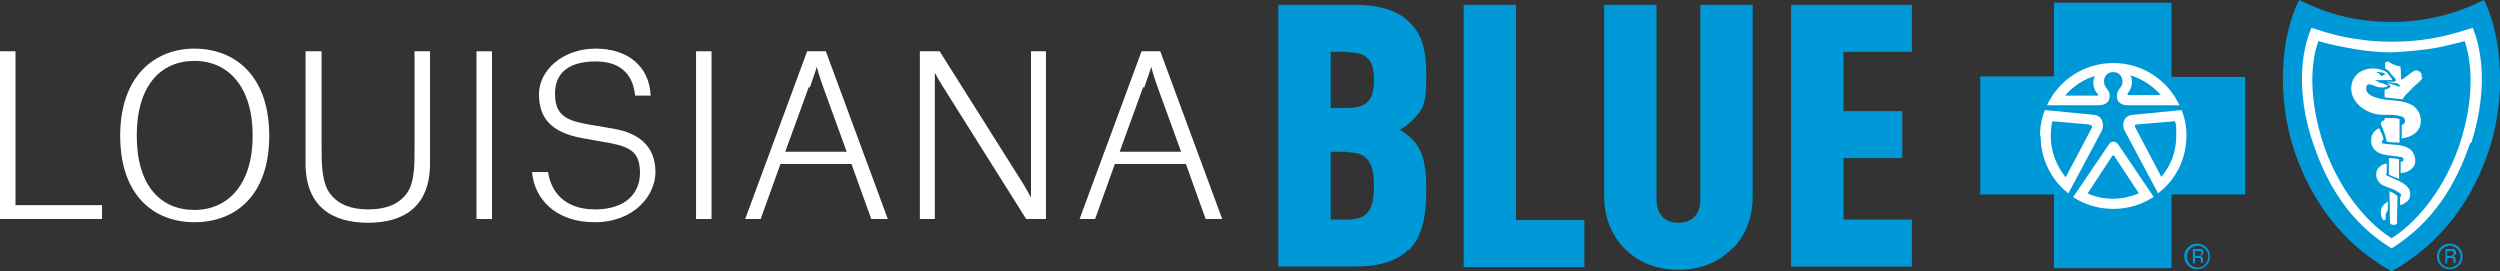
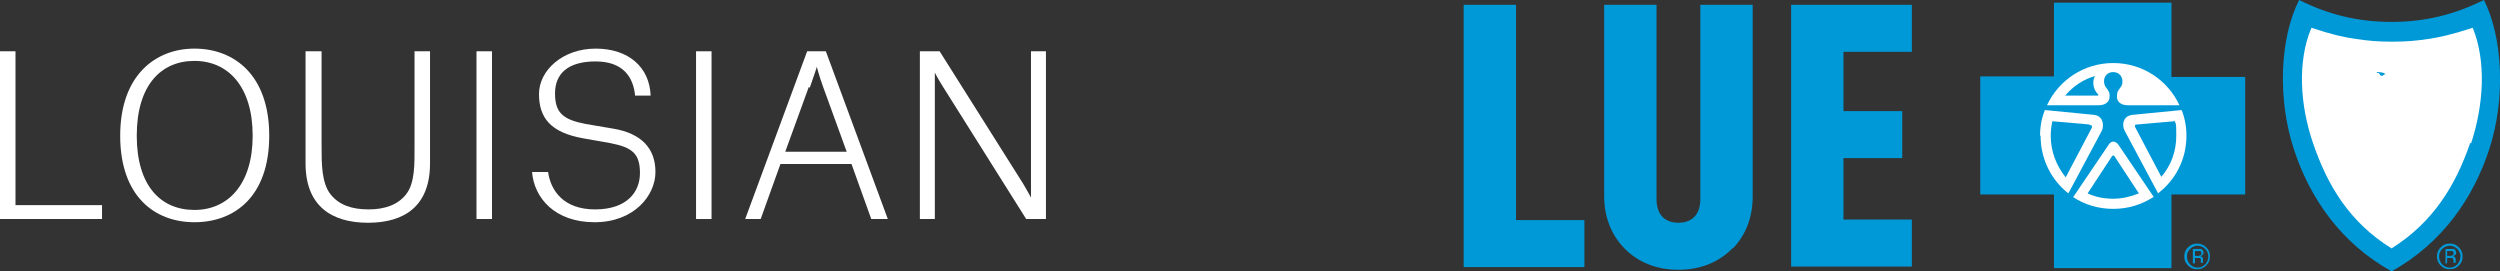
<svg xmlns="http://www.w3.org/2000/svg" version="1.1" viewBox="0 0 468 50.8">
  <rect x="0" y="0" width="468" height="50.8" fill="#333333" stroke="none" />
  <defs>
    <style>
      .cls-1 {
        fill: #fff;
      }

      .cls-2 {
        fill: #0099d8;
      }
    </style>
  </defs>
  <g>
    <g id="logos">
      <g>
        <g>
          <g>
-             <path class="cls-2" d="M263.7,46.7c-2.1,2.1-5.3,3.2-10.2,3.2h-14.2V.9h14.2c4.9,0,8.1,1.1,10.3,3.2,2.3,2.3,3.2,4.8,3.2,10.2s-.6,6.2-2.7,8.3c-.6.6-1.3,1.2-2.3,1.7.9.5,1.7,1.1,2.3,1.7,2.1,2.1,2.7,4.8,2.7,9.7s-.8,8.6-3.3,11.2ZM252.3,9.7h-3.2v10.5h3.2c3.8,0,4.9-1.7,4.9-5.2s-1-5.2-4.9-5.2ZM252.2,28.4h-3.1v12.7h3.1c3.9,0,5-1.9,5-6.3s-1.2-6.3-5-6.3Z" />
            <path class="cls-2" d="M274,50V.9h9.8v40.3h12.8v8.8h-22.6Z" />
            <path class="cls-2" d="M335.3,50V.9h22.6v8.8h-12.8v11.1h11v8.8h-11v11.5h12.8v8.8h-22.6Z" />
            <path class="cls-2" d="M324.4,46.4c-2.6,2.7-6.1,4.1-10.2,4.1s-7.6-1.4-10.2-4.1c-2.3-2.4-3.7-5.7-3.7-9.7V.9h9.8v36.4c0,3.2,1.9,4.4,4.1,4.4s4.1-1.2,4.1-4.4V.9h9.8v35.9c0,3.9-1.3,7.2-3.7,9.7Z" />
          </g>
          <g>
            <g>
              <circle class="cls-1" cx="395.5" cy="25.4" r="14.3" />
              <path class="cls-2" d="M410.4,49.3h.5v-1h.4c.2,0,.4,0,.5,0,.2,0,.2.3.2.6v.3h0c0,0,.4,0,.4,0h0s0,0,0-.2v-.4c0-.1,0-.3-.1-.4,0-.1-.2-.2-.5-.3.2,0,.3,0,.4-.1.2-.1.3-.3.3-.5s-.1-.5-.4-.7c-.2,0-.4,0-.7,0h-.9v2.6h0ZM411.7,47.9c0,0-.2,0-.4,0h-.4v-.9h.4c.3,0,.4,0,.6,0,.1,0,.2.2.2.4s0,.3-.3.4M413,46.3c-.5-.5-1-.7-1.7-.7s-1.2.2-1.7.7c-.5.5-.7,1-.7,1.7s.2,1.2.7,1.7c.5.5,1,.7,1.7.7s1.2-.2,1.7-.7c.5-.5.7-1,.7-1.7s-.2-1.2-.7-1.7M412.8,46.6c.4.4.6.9.6,1.4s-.2,1.1-.6,1.5c-.4.4-.9.6-1.4.6s-1-.2-1.4-.6-.6-.9-.6-1.5.2-1,.6-1.4c.4-.4.9-.6,1.4-.6s1,.2,1.4.6" />
              <path class="cls-2" d="M406.5,14.4V.5h-22v13.8h-13.8v22.1h13.8v13.8h22v-13.8h13.8V14.4s-13.8,0-13.8,0ZM395.6,11.8c5.5,0,10.2,3.2,12.4,7.9h-9.7c-1.4,0-2-.8-2-1.5,0-.8,0-1,.7-1.9.7-.9.3-2.8-1.4-2.8s-2.1,1.8-1.4,2.8c.6.8.8,1.1.7,1.9,0,.7-.6,1.5-2,1.5h-9.7c2.2-4.7,6.9-7.9,12.4-7.9ZM381.9,25.4c0-1.7.3-3.3.9-4.8h0l9.2.9c1.7.2,1.9,1.9,1.5,2.9l-6.3,11.8h0c-3.2-2.5-5.2-6.4-5.2-10.8h0ZM403.1,36.9h0c-2.2,1.4-4.7,2.2-7.5,2.2s-5.4-.8-7.5-2.2h0l6.7-9.9c.5-.7,1.2-.6,1.7,0l6.7,9.9h0ZM404,36.2h0l-6.3-11.8c-.5-1-.3-2.7,1.5-2.9l9.2-.9h0c.6,1.5.9,3.1.9,4.8,0,4.4-2,8.2-5.2,10.7h0Z" />
              <path class="cls-2" d="M391.1,23.3l-6.9-.6c-.2.9-.3,1.8-.3,2.8,0,2.9,1.1,5.6,2.8,7.7l4.9-9.3c.1-.3,0-.5-.4-.5h0Z" />
              <path class="cls-2" d="M392.3,14.2c-2.2.6-4.2,1.9-5.7,3.7h6.1c.1,0,.2-.2,0-.3-.7-.7-1.2-2.2-.5-3.4h0Z" />
              <path class="cls-2" d="M407,22.7l-6.9.6c-.5,0-.5.2-.4.5l4.9,9.3c1.8-2.1,2.8-4.7,2.8-7.7s-.1-1.9-.3-2.8h0Z" />
-               <path class="cls-2" d="M404.5,17.8c-1.5-1.7-3.4-3-5.7-3.7.7,1.2.1,2.7-.5,3.4-.1.1,0,.3,0,.3,0,0,6.1,0,6.1,0Z" />
              <path class="cls-2" d="M395.6,29.1c0,0-.1,0-.2.1l-4.6,7c1.5.7,3.1,1,4.8,1s3.3-.4,4.8-1l-4.6-7c0,0-.1-.1-.2-.1h0Z" />
            </g>
            <g>
              <path class="cls-1" d="M464.1,1.2c-5.2,2.6-10.4,3.9-16.5,3.9-6.1,0-11.3-1.3-16.5-3.9-3.4,6.7-3.9,17.5-1,26.6,2.8,8.8,8.4,16.8,17.5,21.8,9.1-5,14.6-13,17.4-21.8,3-9.1,2.5-19.9-1-26.6h0Z" />
              <path class="cls-2" d="M457.6,49.3h.5v-1h.4c.2,0,.4,0,.5,0,.2,0,.3.3.3.6v.3h0c0,0,.4,0,.4,0h0s0,0,0-.2v-.4c0-.1,0-.3-.1-.4,0-.1-.2-.2-.5-.3.2,0,.3,0,.4-.1.2-.1.3-.3.3-.5s-.1-.5-.4-.7c-.2,0-.4,0-.7,0h-.9v2.6h0ZM458.9,47.9c0,0-.2,0-.4,0h-.4v-.9h.4c.3,0,.4,0,.6,0,.1,0,.2.2.2.4s0,.3-.3.4M460.3,46.3c-.5-.5-1-.7-1.7-.7s-1.2.2-1.7.7c-.5.5-.7,1-.7,1.7s.2,1.2.7,1.7,1,.7,1.7.7,1.2-.2,1.7-.7c.5-.5.7-1,.7-1.7s-.2-1.2-.7-1.7M460,46.6c.4.4.6.9.6,1.4s-.2,1.1-.6,1.5c-.4.4-.9.6-1.4.6s-1-.2-1.4-.6-.6-.9-.6-1.5.2-1,.6-1.4c.4-.4.9-.6,1.4-.6s1,.2,1.4.6" />
              <path class="cls-2" d="M465,0c-5.5,2.7-10.9,4.1-17.3,4.1-6.4,0-11.9-1.4-17.3-4.1-3.6,7.1-4.1,18.4-1,27.9,3,9.2,8.8,17.6,18.3,22.9,9.5-5.3,15.3-13.7,18.3-22.9C469.1,18.4,468.5,7,465,0h0ZM462.4,26.8c-2.7,7.9-6.9,14.8-14.7,19.7h0,0,0c-7.9-4.9-12-11.8-14.7-19.7-2.4-7-3-15.2-.3-21.6,3.9,1.3,6.2,1.8,8.4,2.1,2,.3,3.8.5,6.7.5h0c2.9,0,4.7-.2,6.7-.5,2.1-.3,4.4-.8,8.4-2.1,2.6,6.4,2,14.6-.3,21.6h0Z" />
              <polygon class="cls-2" points="447.7 44.6 447.7 44.6 447.6 44.6 447.7 44.6" />
-               <path class="cls-2" d="M454.5,9.2c-2.3.3-4.6.5-6.8.6h0c-2.2,0-4.5-.2-6.8-.6s-4.5-.8-6.9-1.5c-1.7,4.7-1.3,10.7,0,16,2.4,10,8.4,17.6,13.7,20.9,5.3-3.3,11.3-10.9,13.7-20.9,1.3-5.3,1.6-11.2,0-16-2.4.6-4.6,1.2-6.9,1.5h0ZM446.6,40c0,.5,0,.7,0,1-.1.3-.5.3-.6,0-.2-.4-.3-.6-.3-1.3,0-.8.4-1.3.7-1.5.3-.3.6-.5.6-.5v1.7s-.3.2-.3.6h0ZM448.8,41.6c0,.2-.2.5-.7.5-.4,0-.7-.1-.7-.6,0-2-.1-5.7-.1-5.7,0,0,.6.2.8.4,0,0,.4.2.7.5,0,0,0,0,0,.2,0,1.4-.1,4.1-.1,4.8h0ZM450.3,37.9c-.4.4-1,.5-1,.5v-1.5s.2-.2.2-.4c0-.3-1.1-.9-1.6-1.1-.6-.2-1.3-.5-1.8-.7-1-.5-1.6-1.7-1.1-2.9.2-.4.6-.7.9-.9.3-.2.9-.3.9-.3v1.7s0,0-.1.2c0,.1,0,.4.2.4.8.4,1.9.8,2.8,1.3,1.1.7,1.5,1.3,1.5,2.1s-.3,1.2-.7,1.5h0ZM447.2,29.6c.8,0,1.2.1,1.9.2v3.7s-1-.4-1-.4l-.9-.4v-3.1s0,0,0,0ZM452.1,30.5c-.1.6-.5,1.1-1.2,1.5-.7.4-1.5.4-1.5.4v-2.1c0,0,.4,0,.5-.2,0-.1.1-.3,0-.4,0-.1-.1-.2-.3-.3-.2,0-.5,0-.6-.1-1-.1-2-.2-2.9-.4-1.2-.3-2.4-1.2-2.2-2.9,0-.9.7-1.7,1.5-2,.1.3.3.8.5,1.1.2.5.3,1,.3,1,0,0-.3.1-.3.5,0,.2.2.3.4.3,1.3.2,2.6.1,3.8.5.6.2,1.2.5,1.5,1,.5.7.6,1.4.5,2.1h0ZM445.7,23.2c0-.2,0-.3.1-.4,0-.1.6-.3.6-.3v-.4s.5,0,1.5,0c.8,0,1.3.2,1.3.2v4.4c-1-.1-1.6,0-2.4-.2-.2-1.2-.7-2.2-1.1-3.3ZM449.6,26s0-1.7,0-2.6c.5-.1.8-.7.5-1.2-.1-.2-.3-.3-.5-.4-1-.3-1.9-.3-2.9-.3-.8,0-1.6,0-2.5-.3-1.6-.5-3-1.5-3.7-3-.8-1.8-.2-4,1.6-4.9,1.4-.7,2.9-.6,4.3,0,.5.2.7.6,1,1,.1.2.3.3.4.5,0,.1,0,.2-.1.2-.3,0-1.3,0-1.6,0-.4,0-1.1,0-1.5,0,.4.2.9.5,1.3.6.3,0,.5.2.8.3,0,0,.3.1.3.2,0,0-.3.2-.4.2-.4.1-.9.1-1.4,0-.8-.2-1.4-.6-1.9-.5-.3,0-.4.8-.3,1.1.2.8,1.2,1.2,1.9,1.4,2.1.7,4.4.2,6.5,1.3.8.4,1.5,1.3,1.7,2.2.7,3.8-3.5,4.1-3.5,4.1h0ZM453.5,14.5c-.1.4-.3.4-.5.7-.5.5-1.2,1-1.8,1.7-.4.5-.9.8-1.2,1.3,0,.2-.3.4-.3.4-1.2-.2-2.4-.2-3.3-.4v-1.4s.9-.2,1.1-.6c0,0,0-.2-.2-.3-.2-.1-.4-.2-.5-.3.9.1,1.5.3,2.4.7,0,0,0-.3,0-.4-.1-.1-.2-.2-.5-.3-.6-.1-2.1-.3-2.1-.3,0,0,.7,0,1.3,0,.3,0,.5,0,.6-.2,0-.1,0-.4-.3-.6-.1-.1-.3-.3-.4-.4-.1-.2-.4-.5-.6-.8-.2-.2-.7-.5-.7-.5,0,0,0-.7,0-1,.1-.2.4-.3.5-.3.7.4,1.3.8,2.2.9q.2.1.2.4c.1.6,0,1.6.1,2,0,.1.2.1.3,0,.8-.5,1.4-1.2,2.3-1.6.4-.2,1.5.4,1.2,1.2h0Z" />
              <path class="cls-2" d="M445.3,13.7c.3.2.2.5.6.5.2,0,.3-.2.5-.3,0,0,.1,0,.2,0-.4-.4-1.2-.4-1.7-.4.1.3.3.1.5.2h0Z" />
            </g>
          </g>
        </g>
        <g>
          <path class="cls-1" d="M0,9.6h2.9v28.8h16.2v2.6H0V9.6h0Z" />
          <path class="cls-1" d="M36.4,9.1c7.4,0,14,4.9,14,16.3s-6.5,16.2-14,16.2-13.9-4.9-13.9-16.2,6.6-16.3,13.9-16.3ZM47.3,25.4c0-9.2-4.6-14-10.9-14s-10.8,4.6-10.8,14,4.5,13.9,10.8,13.9,10.9-4.8,10.9-13.9Z" />
          <path class="cls-1" d="M57.2,9.6h3v17.9c0,3.1,0,6.8,1.7,8.9,1.6,2,4,2.8,7.1,2.8s5.5-.9,7-2.8c1.7-2.1,1.6-5.8,1.6-8.9V9.6h2.9v21c0,7.9-4.7,11.1-11.6,11.1s-11.7-3.2-11.7-11.1V9.6Z" />
          <path class="cls-1" d="M89.2,9.6h2.9v31.4h-2.9V9.6Z" />
          <path class="cls-1" d="M118.9,18c-.3-3.5-2.2-6.5-7.4-6.5s-7.6,2.3-7.6,6,1.6,4.9,5.7,5.7l5.3.9c5.2.9,7.8,3.7,7.8,8.1s-4,9.4-11.4,9.4-11.3-4.5-11.7-9.4h3c.5,3.5,2.9,7,8.8,7s8.4-3.2,8.4-6.8-1.4-4.8-5.5-5.6l-5.1-.9c-6.2-1.1-8.3-3.9-8.3-8.3s4.4-8.5,10.6-8.5,10.1,3.5,10.3,8.8h-2.9,0Z" />
          <path class="cls-1" d="M130.3,9.6h2.9v31.4h-2.9V9.6Z" />
          <path class="cls-1" d="M159.3,30.7h-13.2l-3.7,10.3h-2.9l11.6-31.4h3.5l11.6,31.4h-3.1l-3.7-10.3ZM151.4,16.3l-4.4,12.1h11.5l-4.4-12.1c-.7-1.9-1.2-3.8-1.2-3.8h0c0,.2-.7,2.1-1.3,3.9h0Z" />
          <path class="cls-1" d="M172.3,9.6h3.6l15.7,24.9c.9,1.5,1.4,2.5,1.4,2.5h0V9.6h2.8v31.4h-3.7l-15.6-24.8c-1-1.6-1.5-2.6-1.5-2.6h0v27.4h-2.8s0-31.4,0-31.4Z" />
-           <path class="cls-1" d="M221.9,30.7h-13.2l-3.7,10.3h-2.9l11.6-31.4h3.5l11.6,31.4h-3.1l-3.7-10.3h0ZM214,16.3l-4.4,12.1h11.5l-4.4-12.1c-.7-1.9-1.2-3.8-1.2-3.8h0c0,.2-.7,2.1-1.3,3.9h0Z" />
        </g>
      </g>
    </g>
  </g>
</svg>